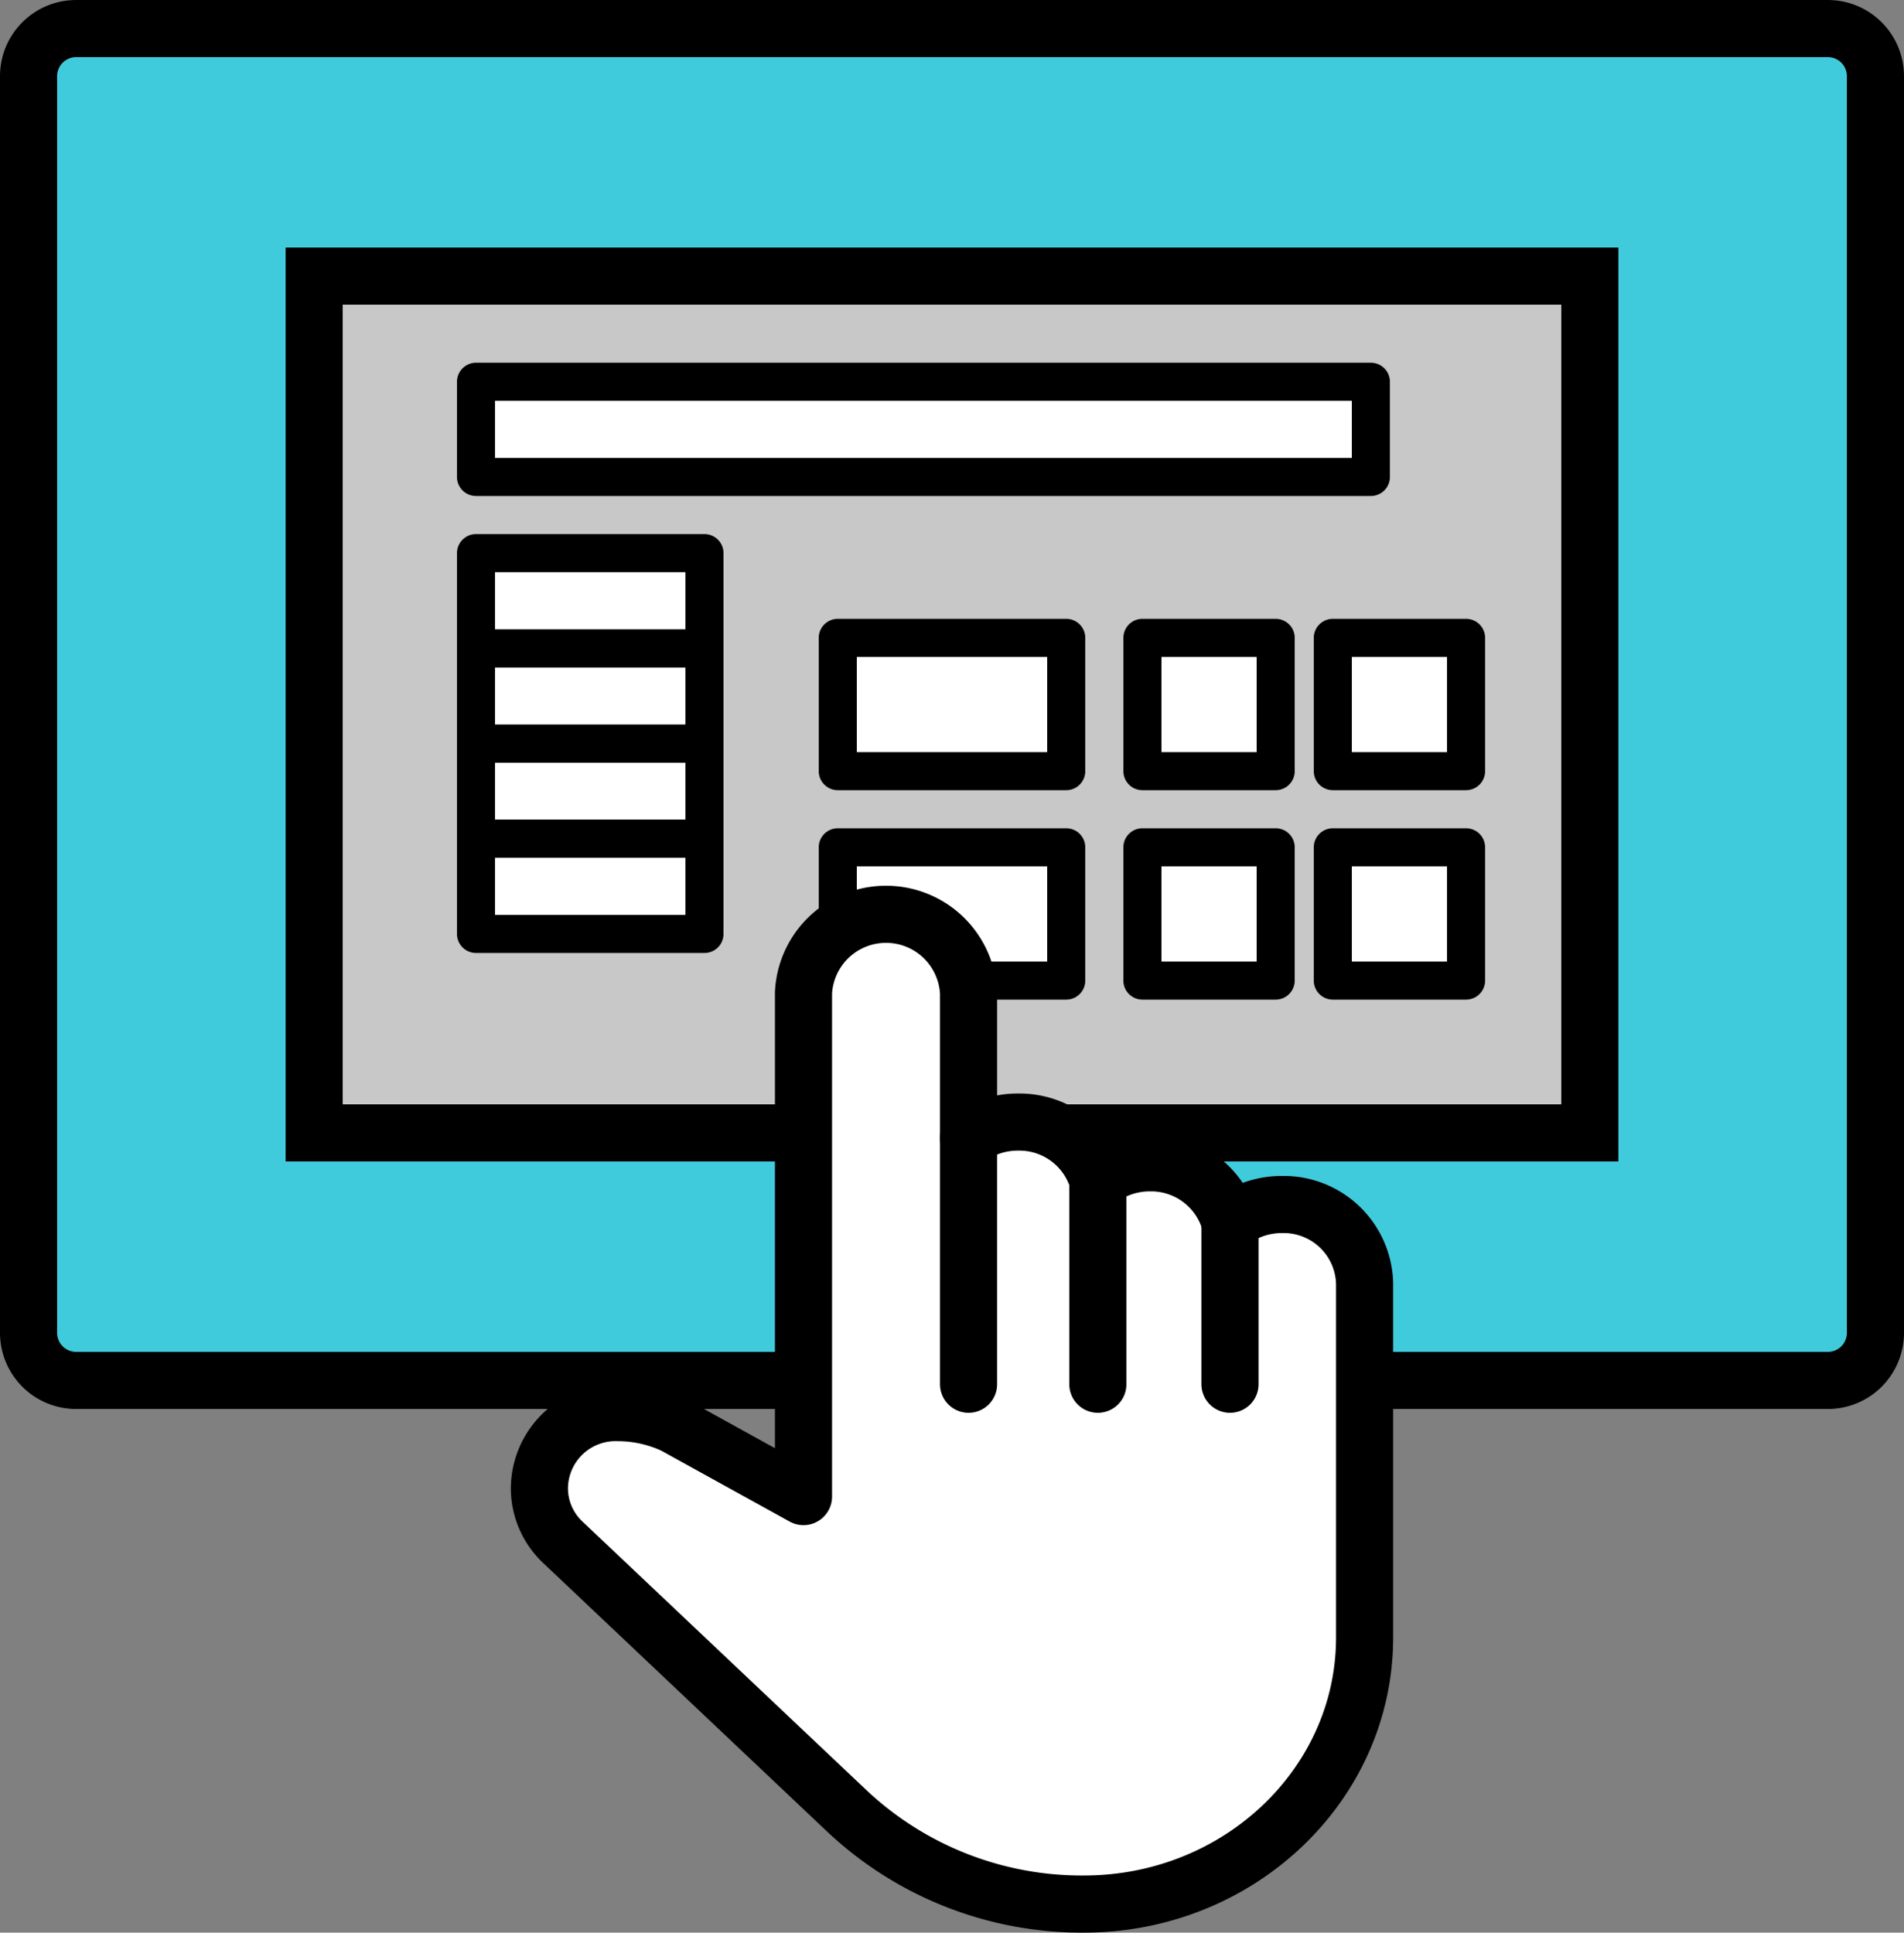
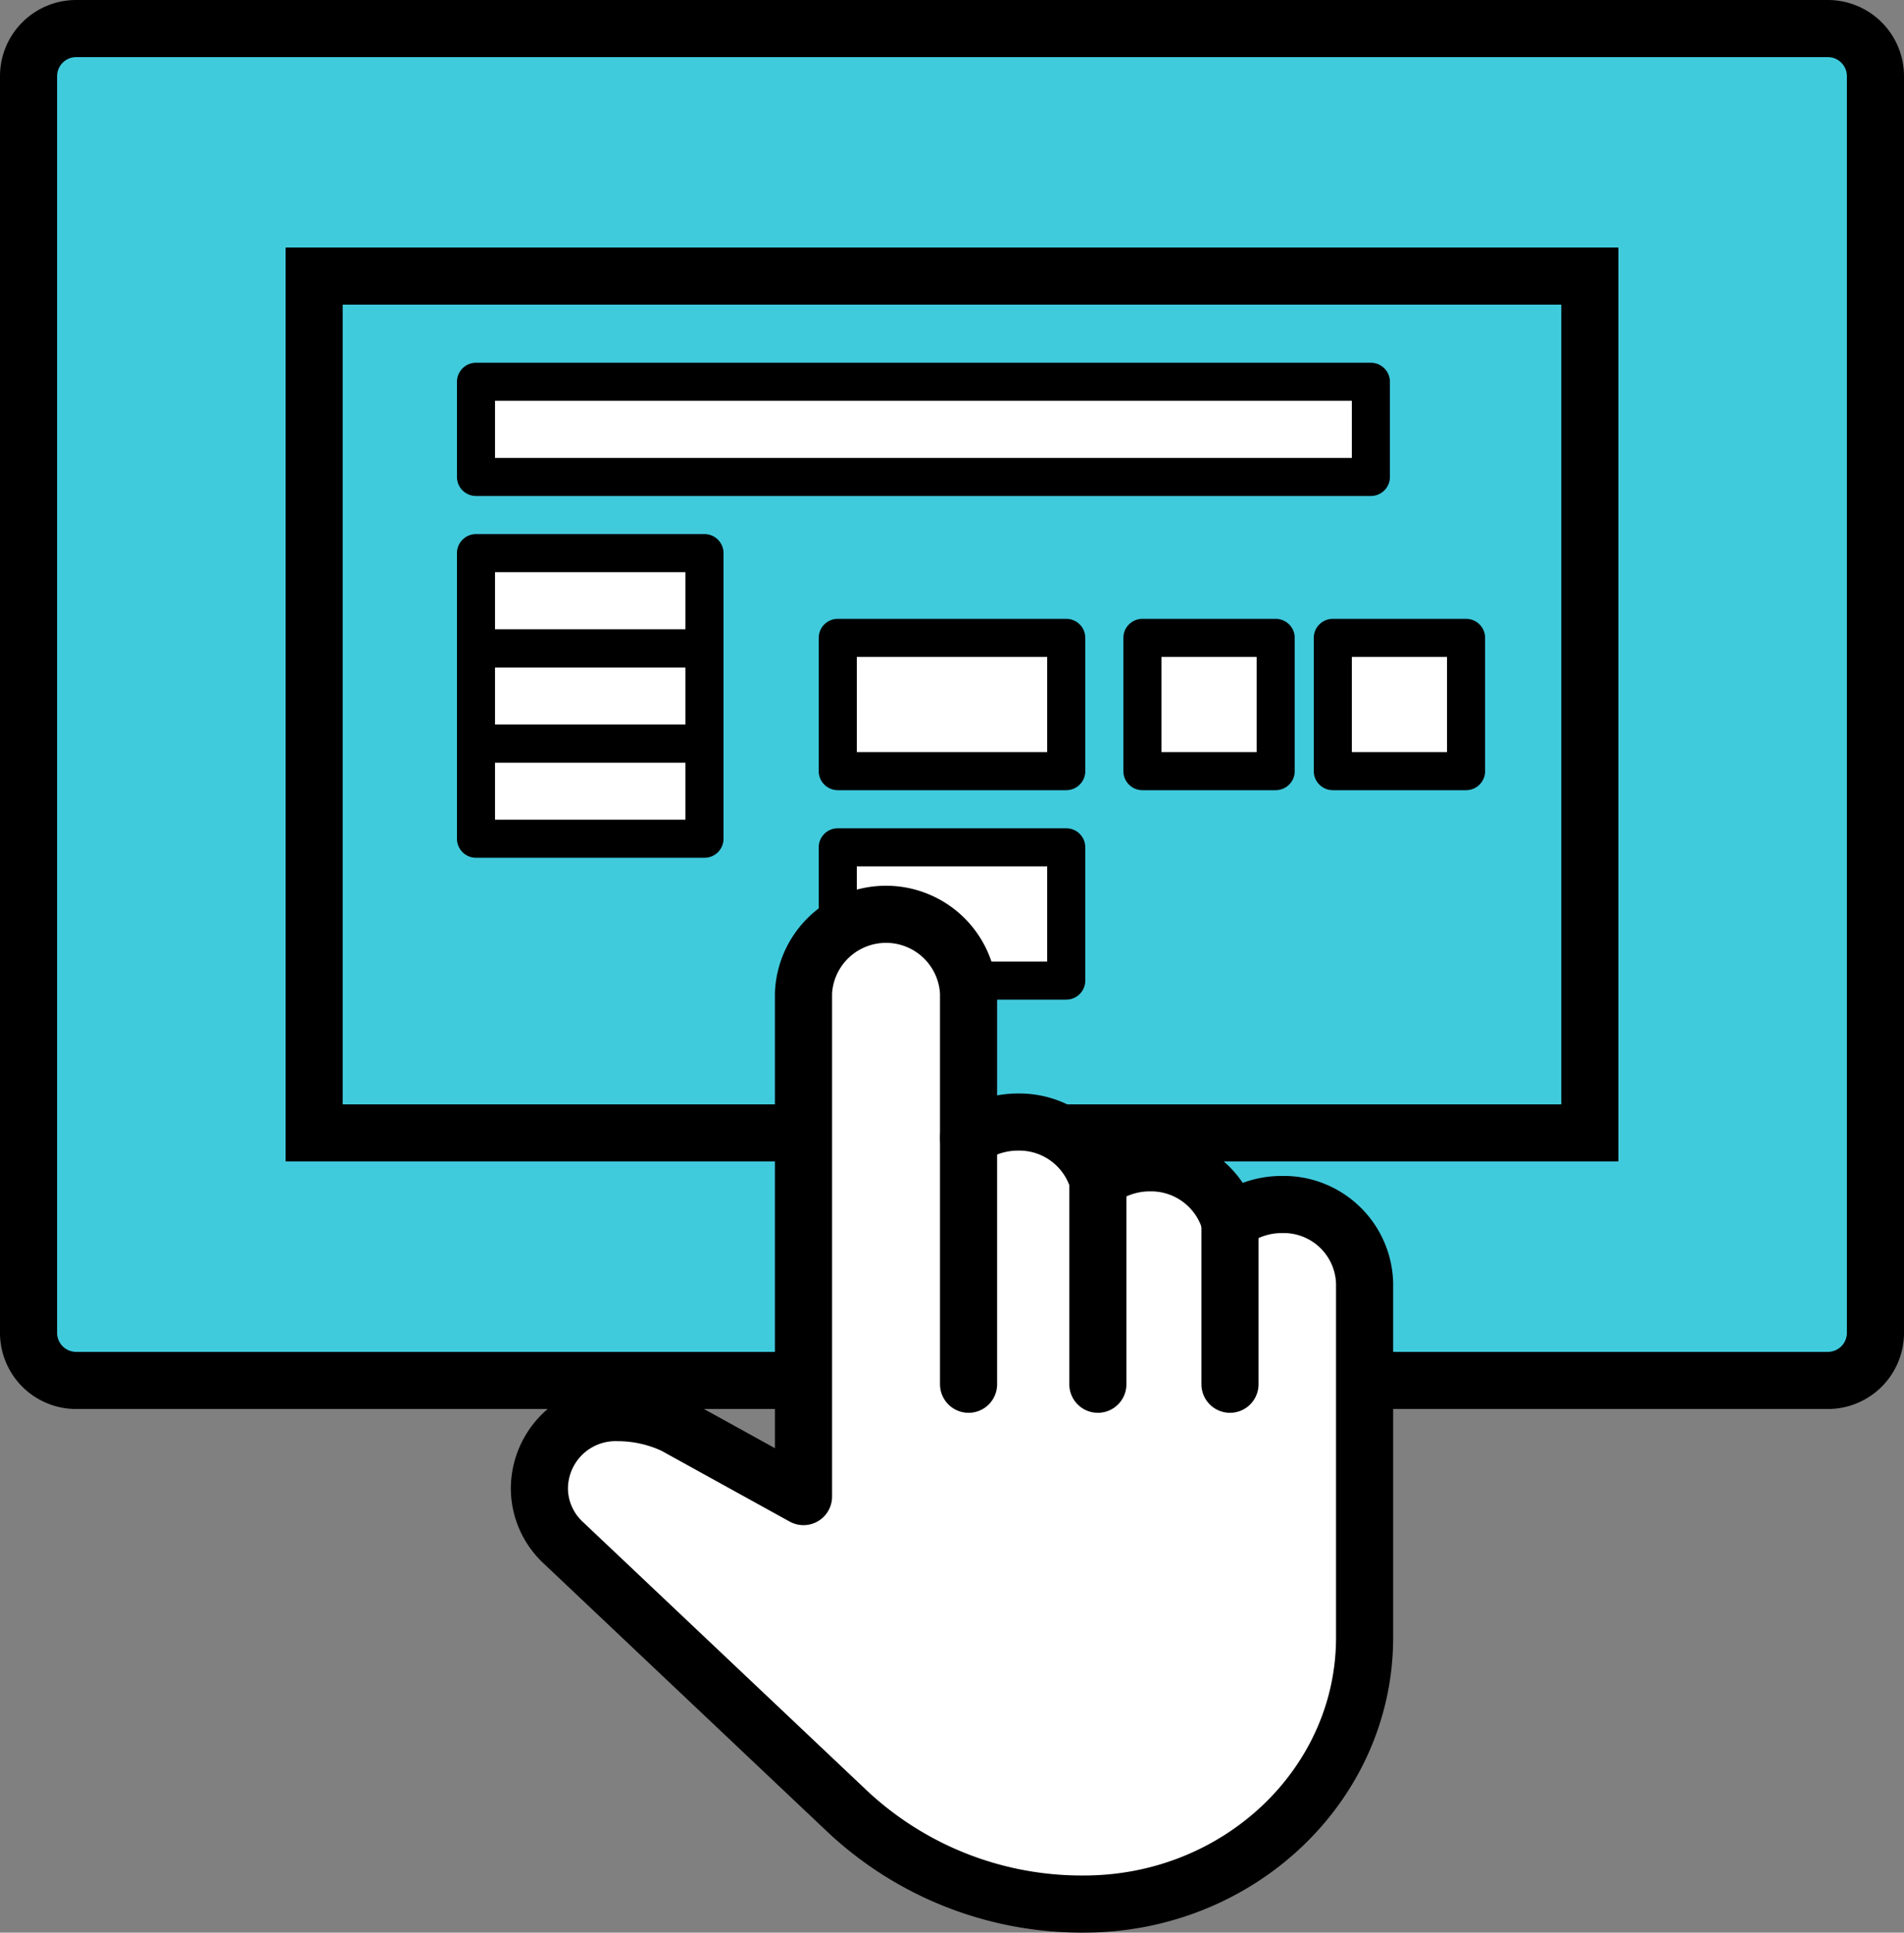
<svg xmlns="http://www.w3.org/2000/svg" viewBox="0 0 100 101.5">
  <rect x="0" y="0" width="100" height="101.5" fill="#808080" stroke="none" />
  <defs>
    <style>.cls-1{fill:#40cbdd;}.cls-2{fill:#c8c8c8;}.cls-3,.cls-4{fill:#fff;}.cls-3,.cls-4,.cls-5{stroke:#000;stroke-linecap:round;stroke-linejoin:round;}.cls-3{stroke-width:2px;}.cls-4,.cls-5{stroke-width:3px;}.cls-5{fill:none;}</style>
  </defs>
  <title>img_function03</title>
  <g id="レイヤー_2" data-name="レイヤー 2">
    <g id="design">
      <rect class="cls-1" x="1.5" y="1.5" width="97" height="71" rx="2.5" ry="2.5" />
      <path d="M96,3a1,1,0,0,1,1,1V70a1,1,0,0,1-1,1H4a1,1,0,0,1-1-1V4A1,1,0,0,1,4,3H96m0-3H4A4,4,0,0,0,0,4V70a4,4,0,0,0,4,4H96a4,4,0,0,0,4-4V4a4,4,0,0,0-4-4Z" />
-       <rect class="cls-2" x="16.5" y="14.5" width="67" height="45" />
      <path d="M82,16V58H18V16H82m3-3H15V61H85V13Z" />
      <rect class="cls-3" x="44" y="33.5" width="12" height="7" />
      <rect class="cls-3" x="25" y="39.05" width="12" height="5" />
      <rect class="cls-3" x="25" y="34.05" width="12" height="5" />
      <rect class="cls-3" x="25" y="29.05" width="12" height="5" />
-       <rect class="cls-3" x="25" y="44.05" width="12" height="5" />
      <rect class="cls-3" x="44" y="44.5" width="12" height="7" />
      <rect class="cls-3" x="60" y="33.5" width="7" height="7" />
-       <rect class="cls-3" x="60" y="44.5" width="7" height="7" />
      <rect class="cls-3" x="70" y="33.5" width="7" height="7" />
-       <rect class="cls-3" x="70" y="44.5" width="7" height="7" />
      <rect class="cls-3" x="25" y="20.05" width="47" height="5" />
      <path class="cls-4" d="M56.93,100A18,18,0,0,1,44.5,95.13L29.56,81a3.9,3.9,0,0,1-1.23-2.81,4,4,0,0,1,4.13-4,7,7,0,0,1,2.95.66L42.2,78.6V52.15a4.34,4.34,0,0,1,8.67,0v7.61a4.43,4.43,0,0,1,2.6-.83A4.3,4.3,0,0,1,57.66,62a4.46,4.46,0,0,1,2.74-.93,4.31,4.31,0,0,1,4.2,3.12,4.43,4.43,0,0,1,2.73-.93,4.25,4.25,0,0,1,4.34,4.14V86C71.67,93.73,65.06,100,56.93,100Z" />
      <line class="cls-5" x1="50.87" y1="59.76" x2="50.87" y2="72.7" />
      <line class="cls-5" x1="57.66" y1="62.04" x2="57.66" y2="72.7" />
      <line class="cls-5" x1="64.6" y1="64.23" x2="64.6" y2="72.7" />
    </g>
  </g>
</svg>